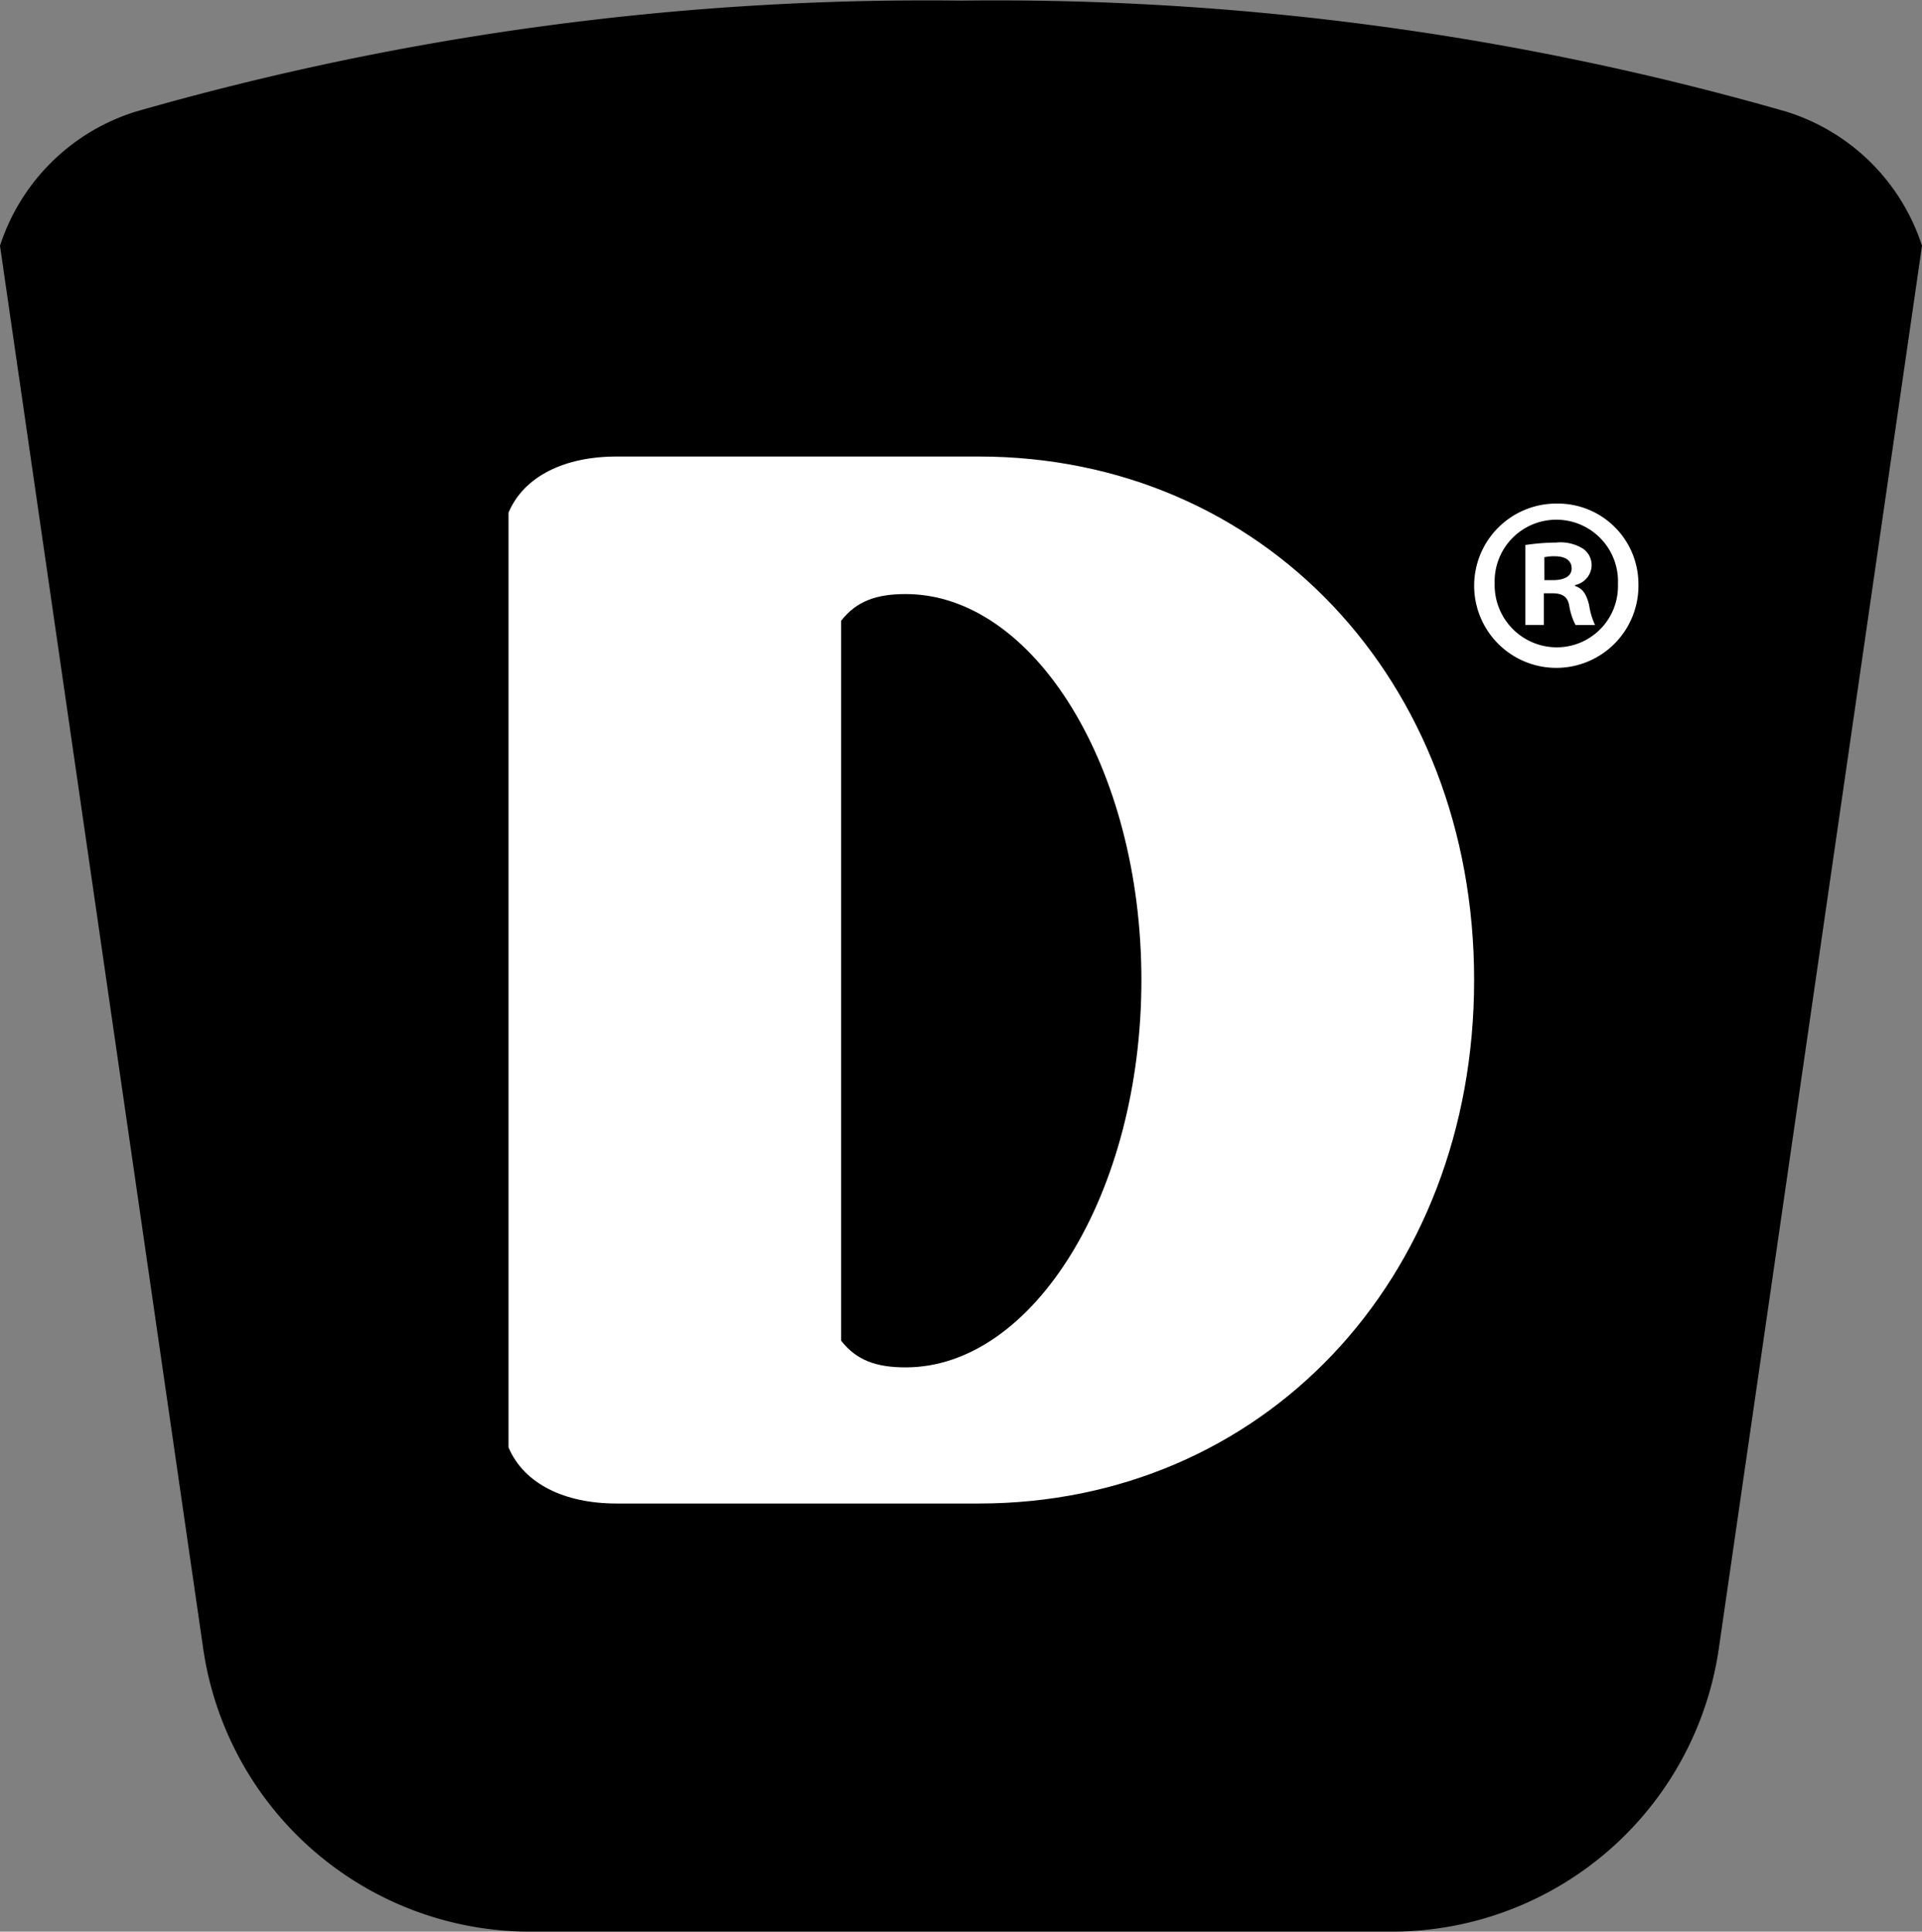
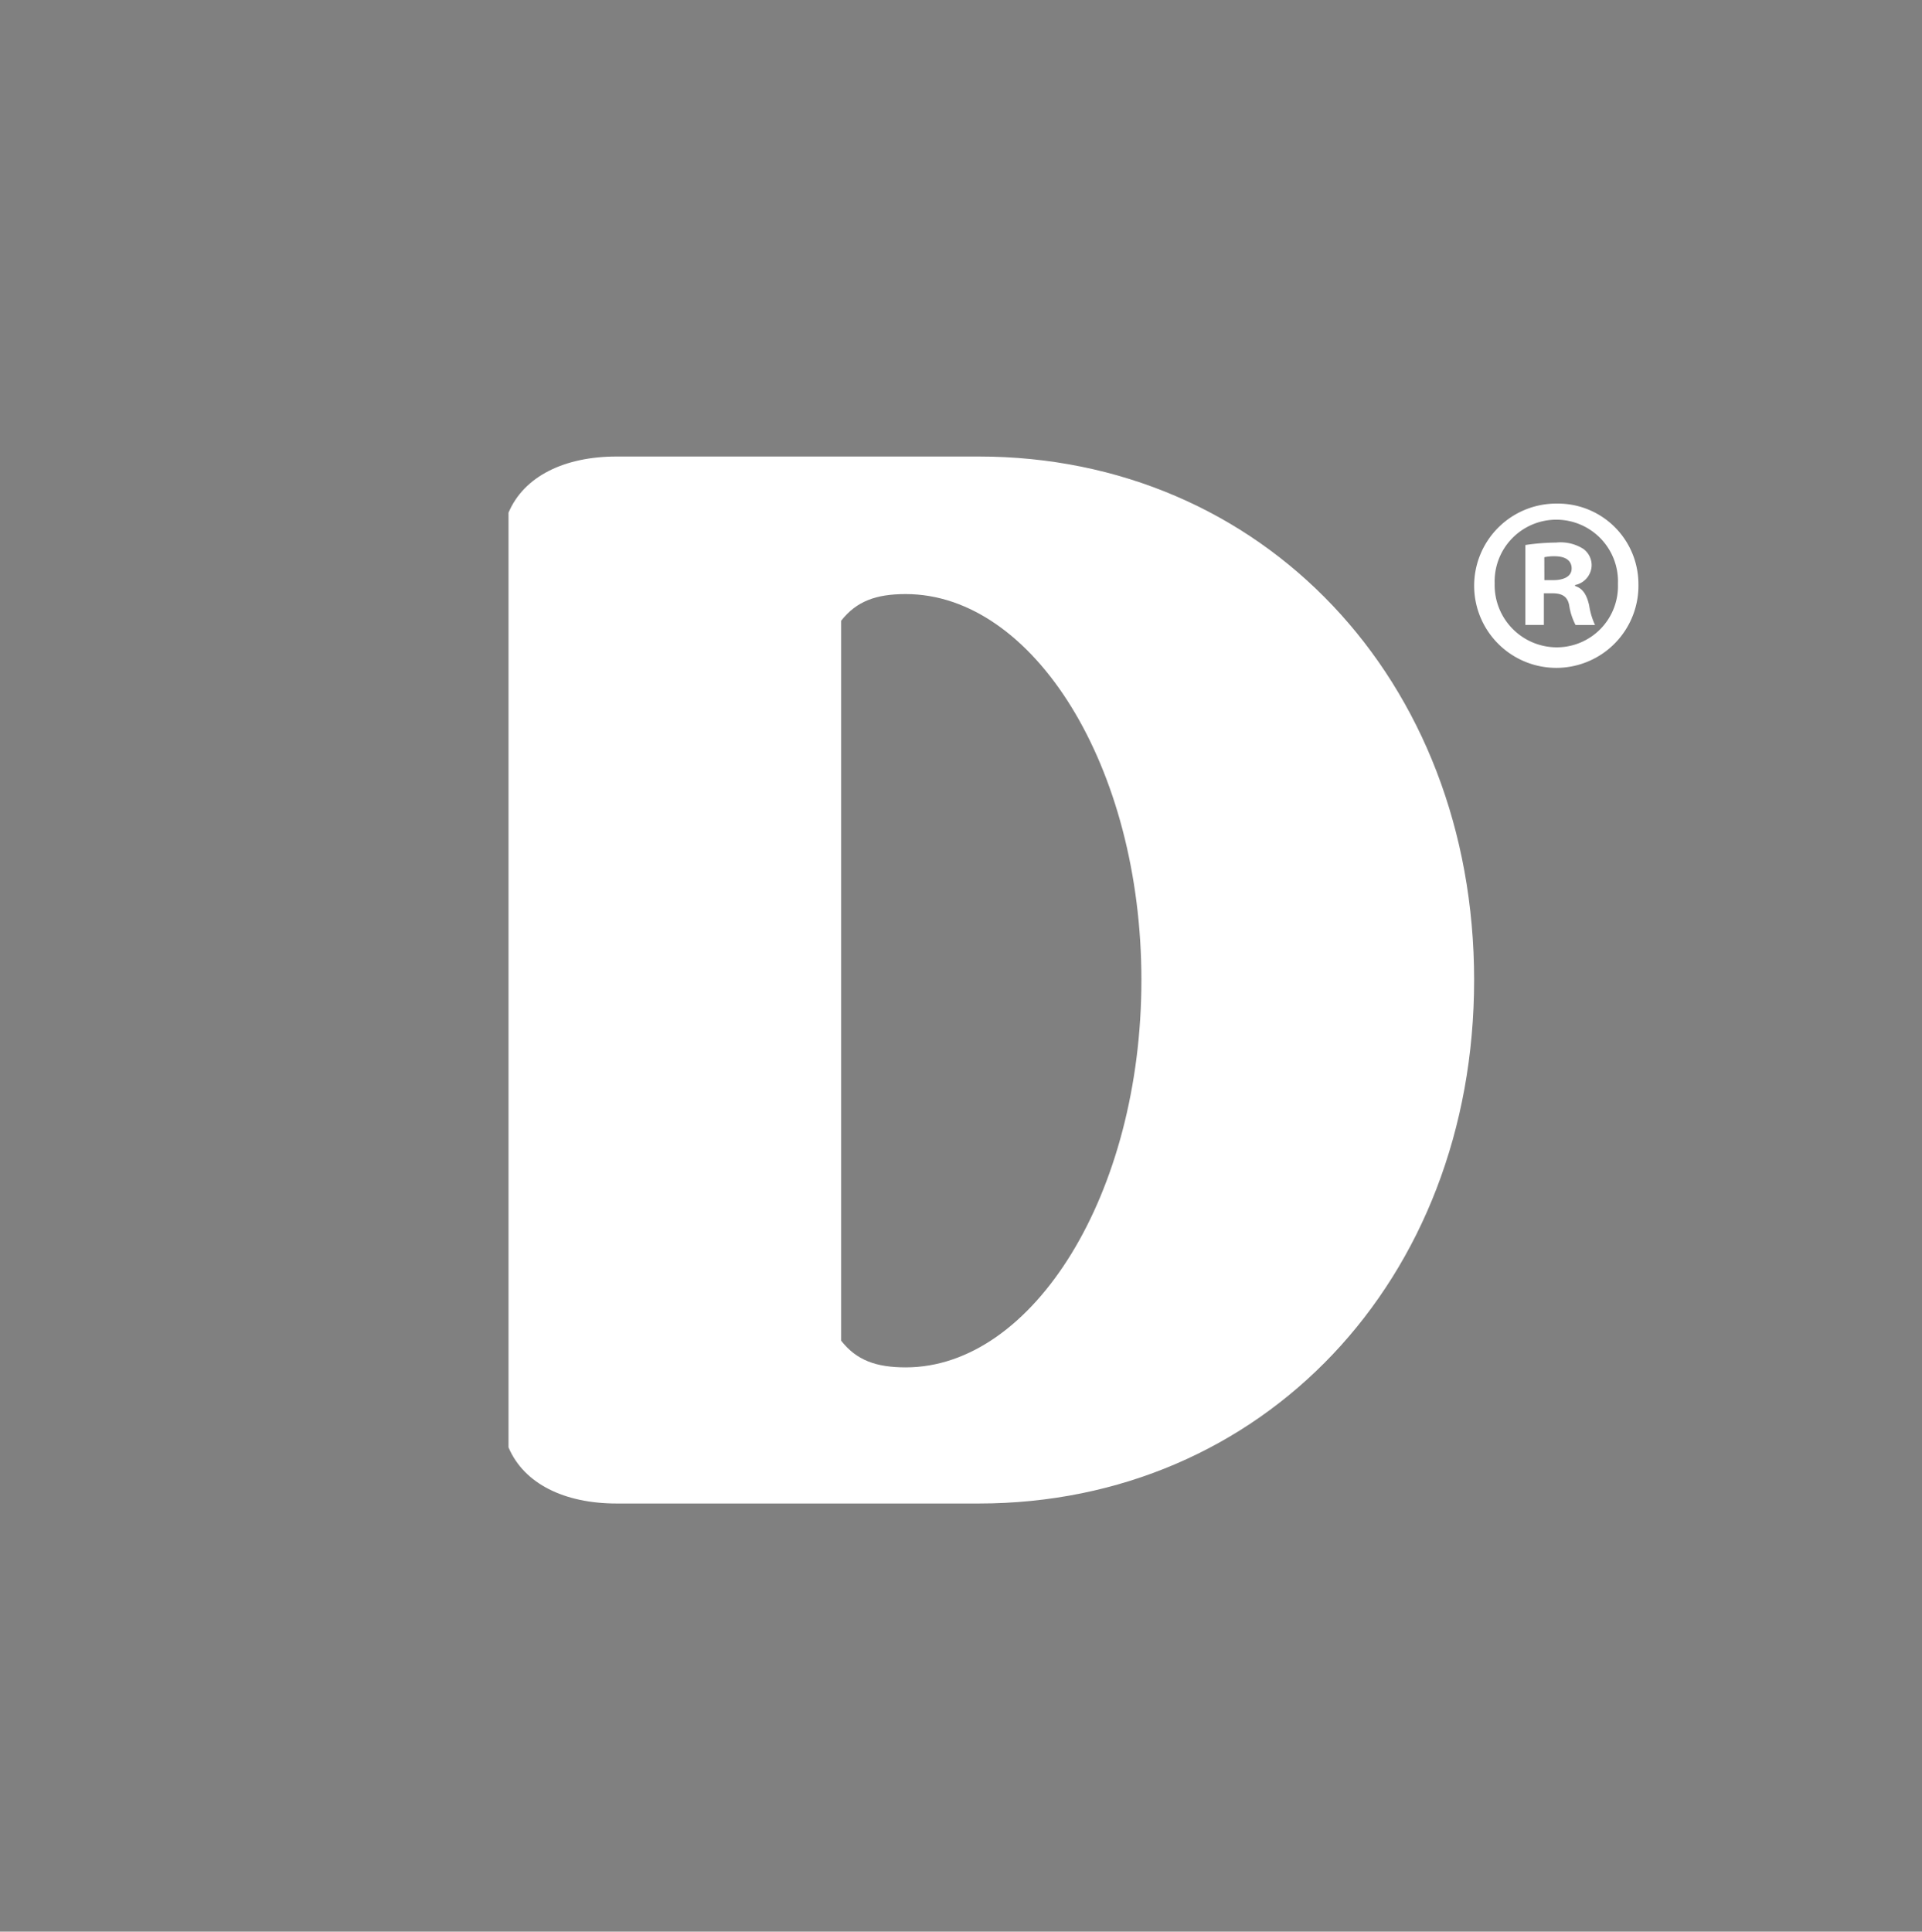
<svg xmlns="http://www.w3.org/2000/svg" width="145.954" height="146.687" viewBox="0 0 145.954 146.687">
  <rect x="0" y="0" width="145.954" height="146.687" fill="#808080" stroke="none" />
  <defs>
    <clipPath id="a">
      <rect width="145.954" height="146.687" fill="none" />
    </clipPath>
  </defs>
  <g clip-path="url(#a)">
-     <path d="M0,18.665A15.751,15.751,0,0,1,10.327,8.472,217.643,217.643,0,0,1,72.978.046a217.633,217.633,0,0,1,62.649,8.426,15.751,15.751,0,0,1,10.327,10.193L130.526,125.177a25.1,25.1,0,0,1-24.845,21.51H40.273a25.1,25.1,0,0,1-24.845-21.51Z" />
    <path d="M74.322,114.174c21.529,0,37.621-16.946,37.621-39.753S95.851,34.667,74.322,34.667h-27.5c-3.943,0-7.034,1.493-8.206,4.264v70.98c1.172,2.771,4.263,4.263,8.206,4.263ZM63.877,101.811V47.137c1.172-1.492,2.664-2.024,4.9-2.024,9.7,0,17.9,13.108,17.9,29.308s-8.206,29.415-17.9,29.415c-2.239,0-3.731-.533-4.9-2.025" fill="#fff" />
    <path d="M124.419,44.31a6.238,6.238,0,1,1-6.18-6.069,6.114,6.114,0,0,1,6.18,6.069m-10.916,0a4.724,4.724,0,0,0,4.736,4.847,4.646,4.646,0,0,0,4.625-4.81,4.684,4.684,0,1,0-9.361-.037m3.737,3.145h-1.406V41.387a16.416,16.416,0,0,1,2.331-.185,3.229,3.229,0,0,1,2.072.481,1.528,1.528,0,0,1,.629,1.3,1.566,1.566,0,0,1-1.258,1.443v.074c.592.185.888.666,1.073,1.48a5.41,5.41,0,0,0,.444,1.48h-1.48a4.791,4.791,0,0,1-.481-1.48c-.112-.629-.482-.925-1.258-.925h-.666Zm.037-3.4h.666c.776,0,1.406-.259,1.406-.888,0-.555-.407-.925-1.3-.925a3.35,3.35,0,0,0-.776.074Z" fill="#fff" />
  </g>
</svg>